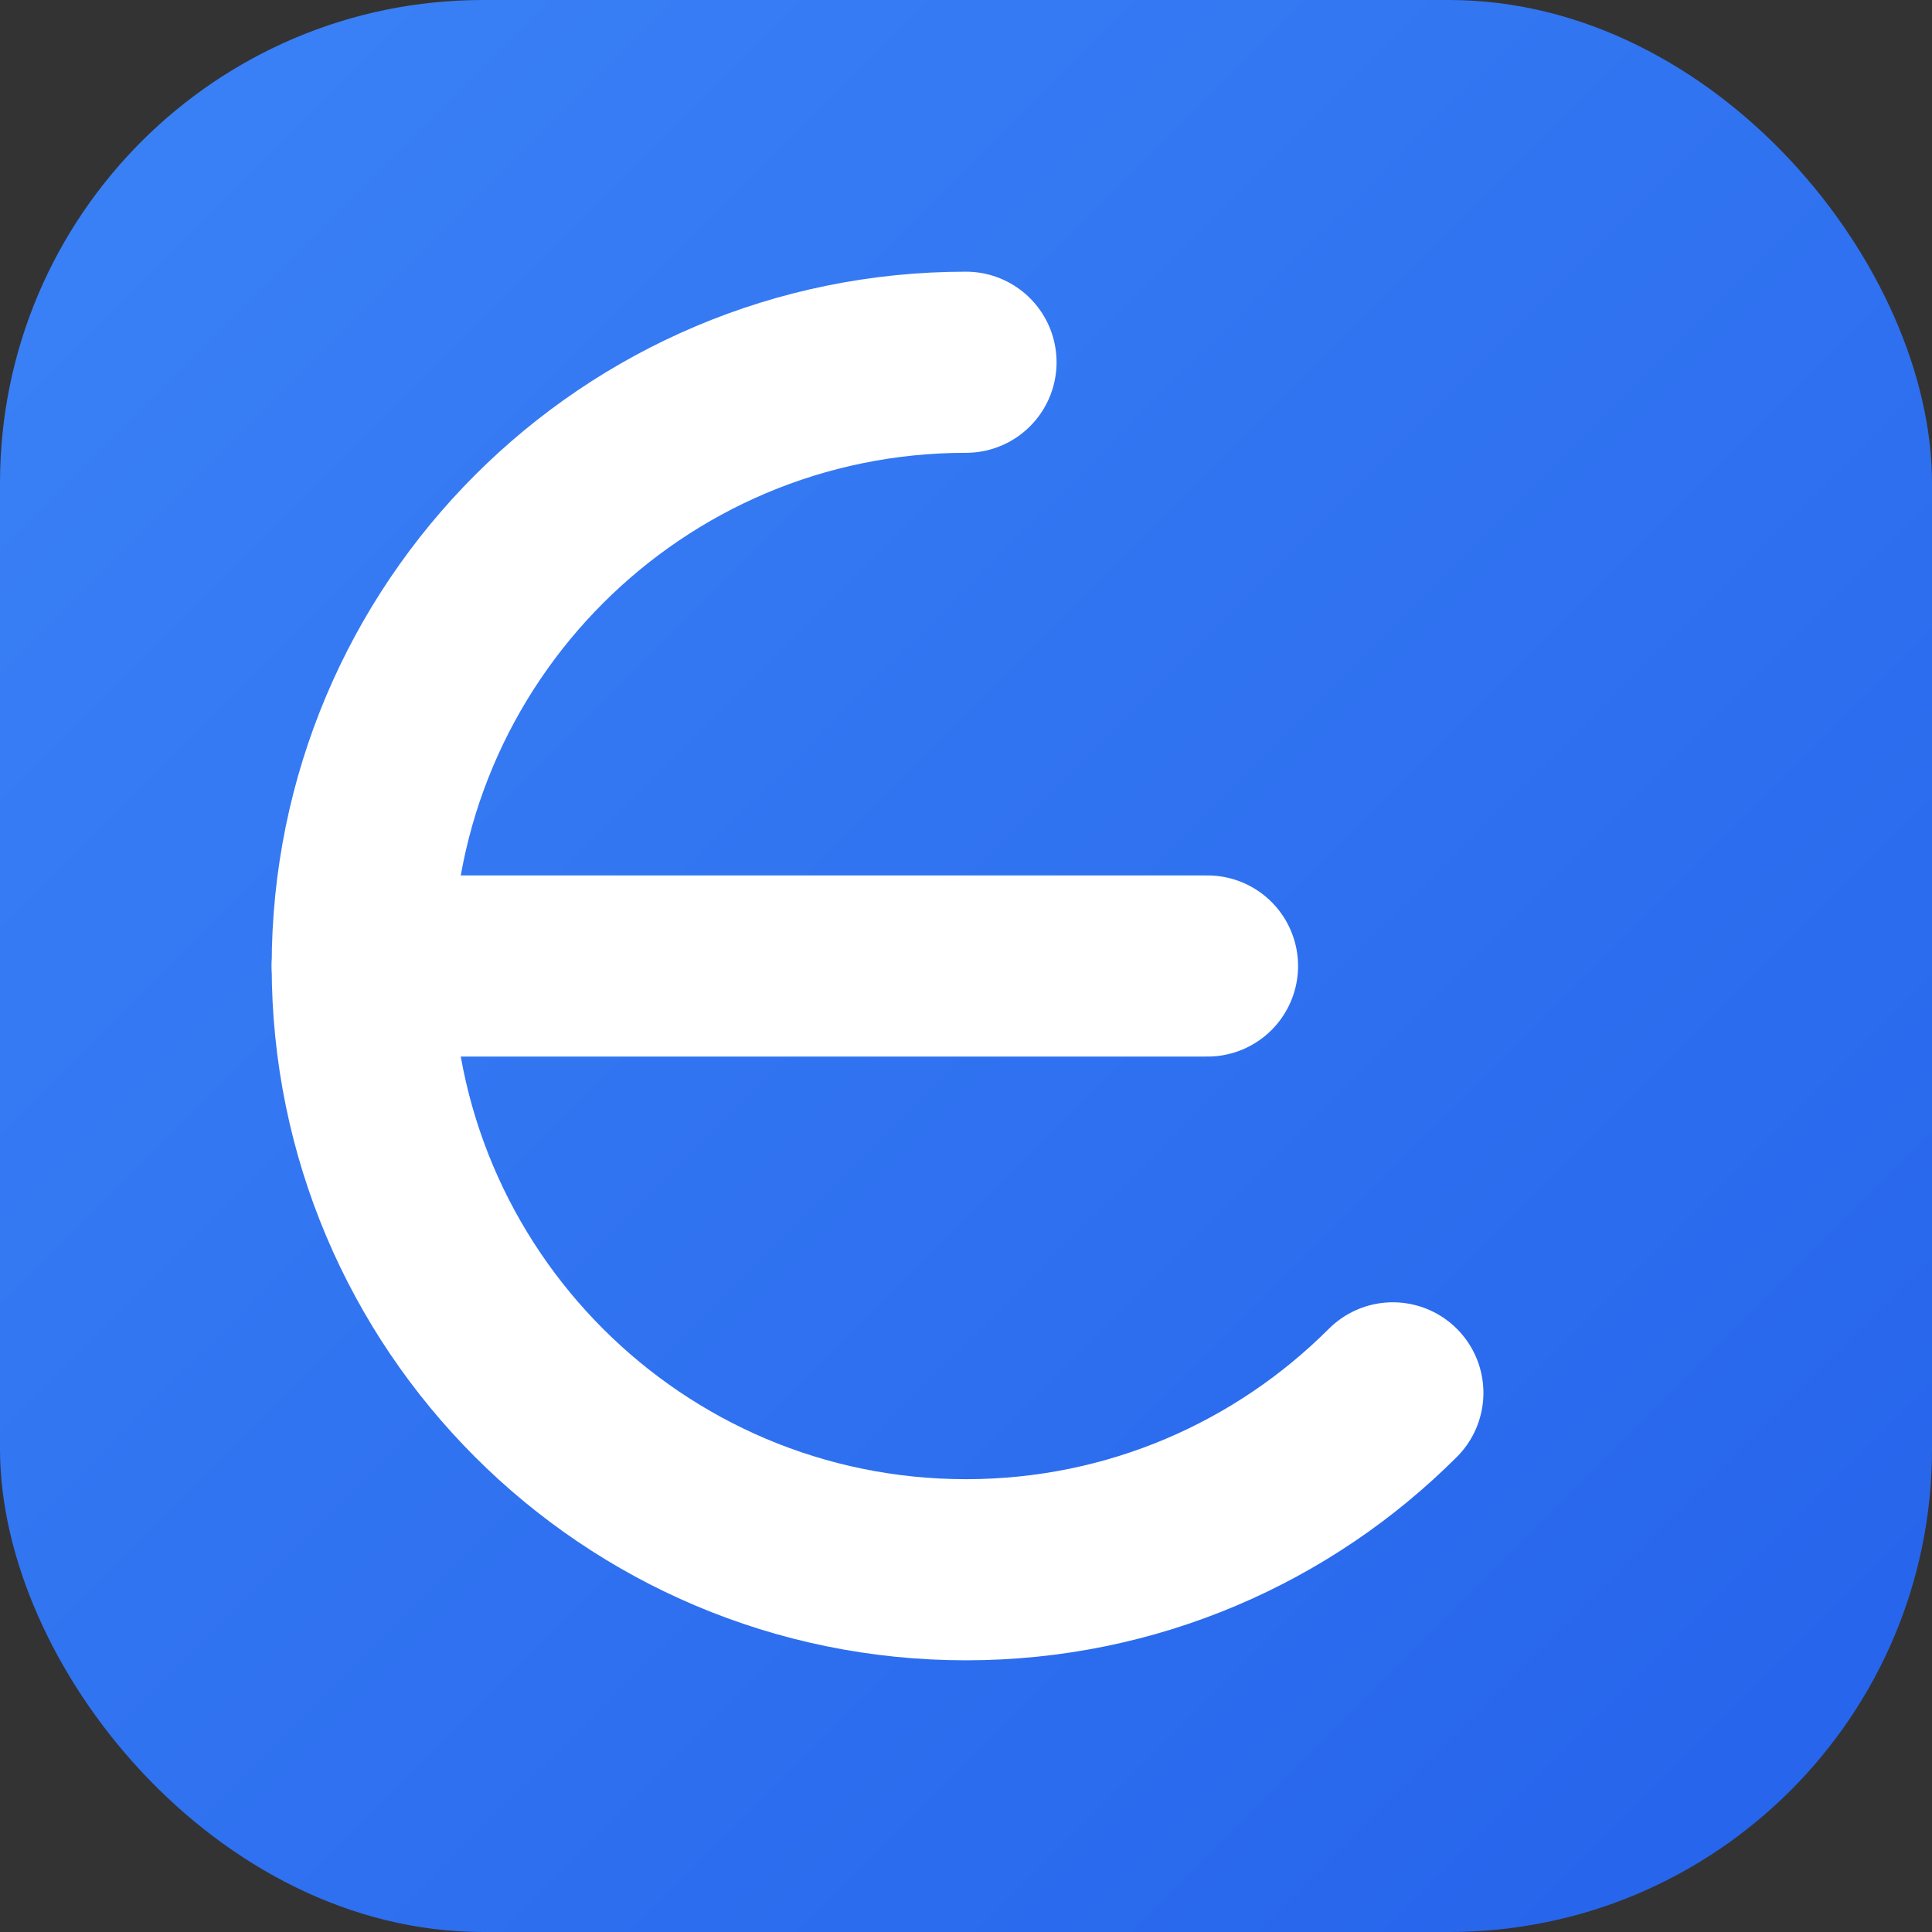
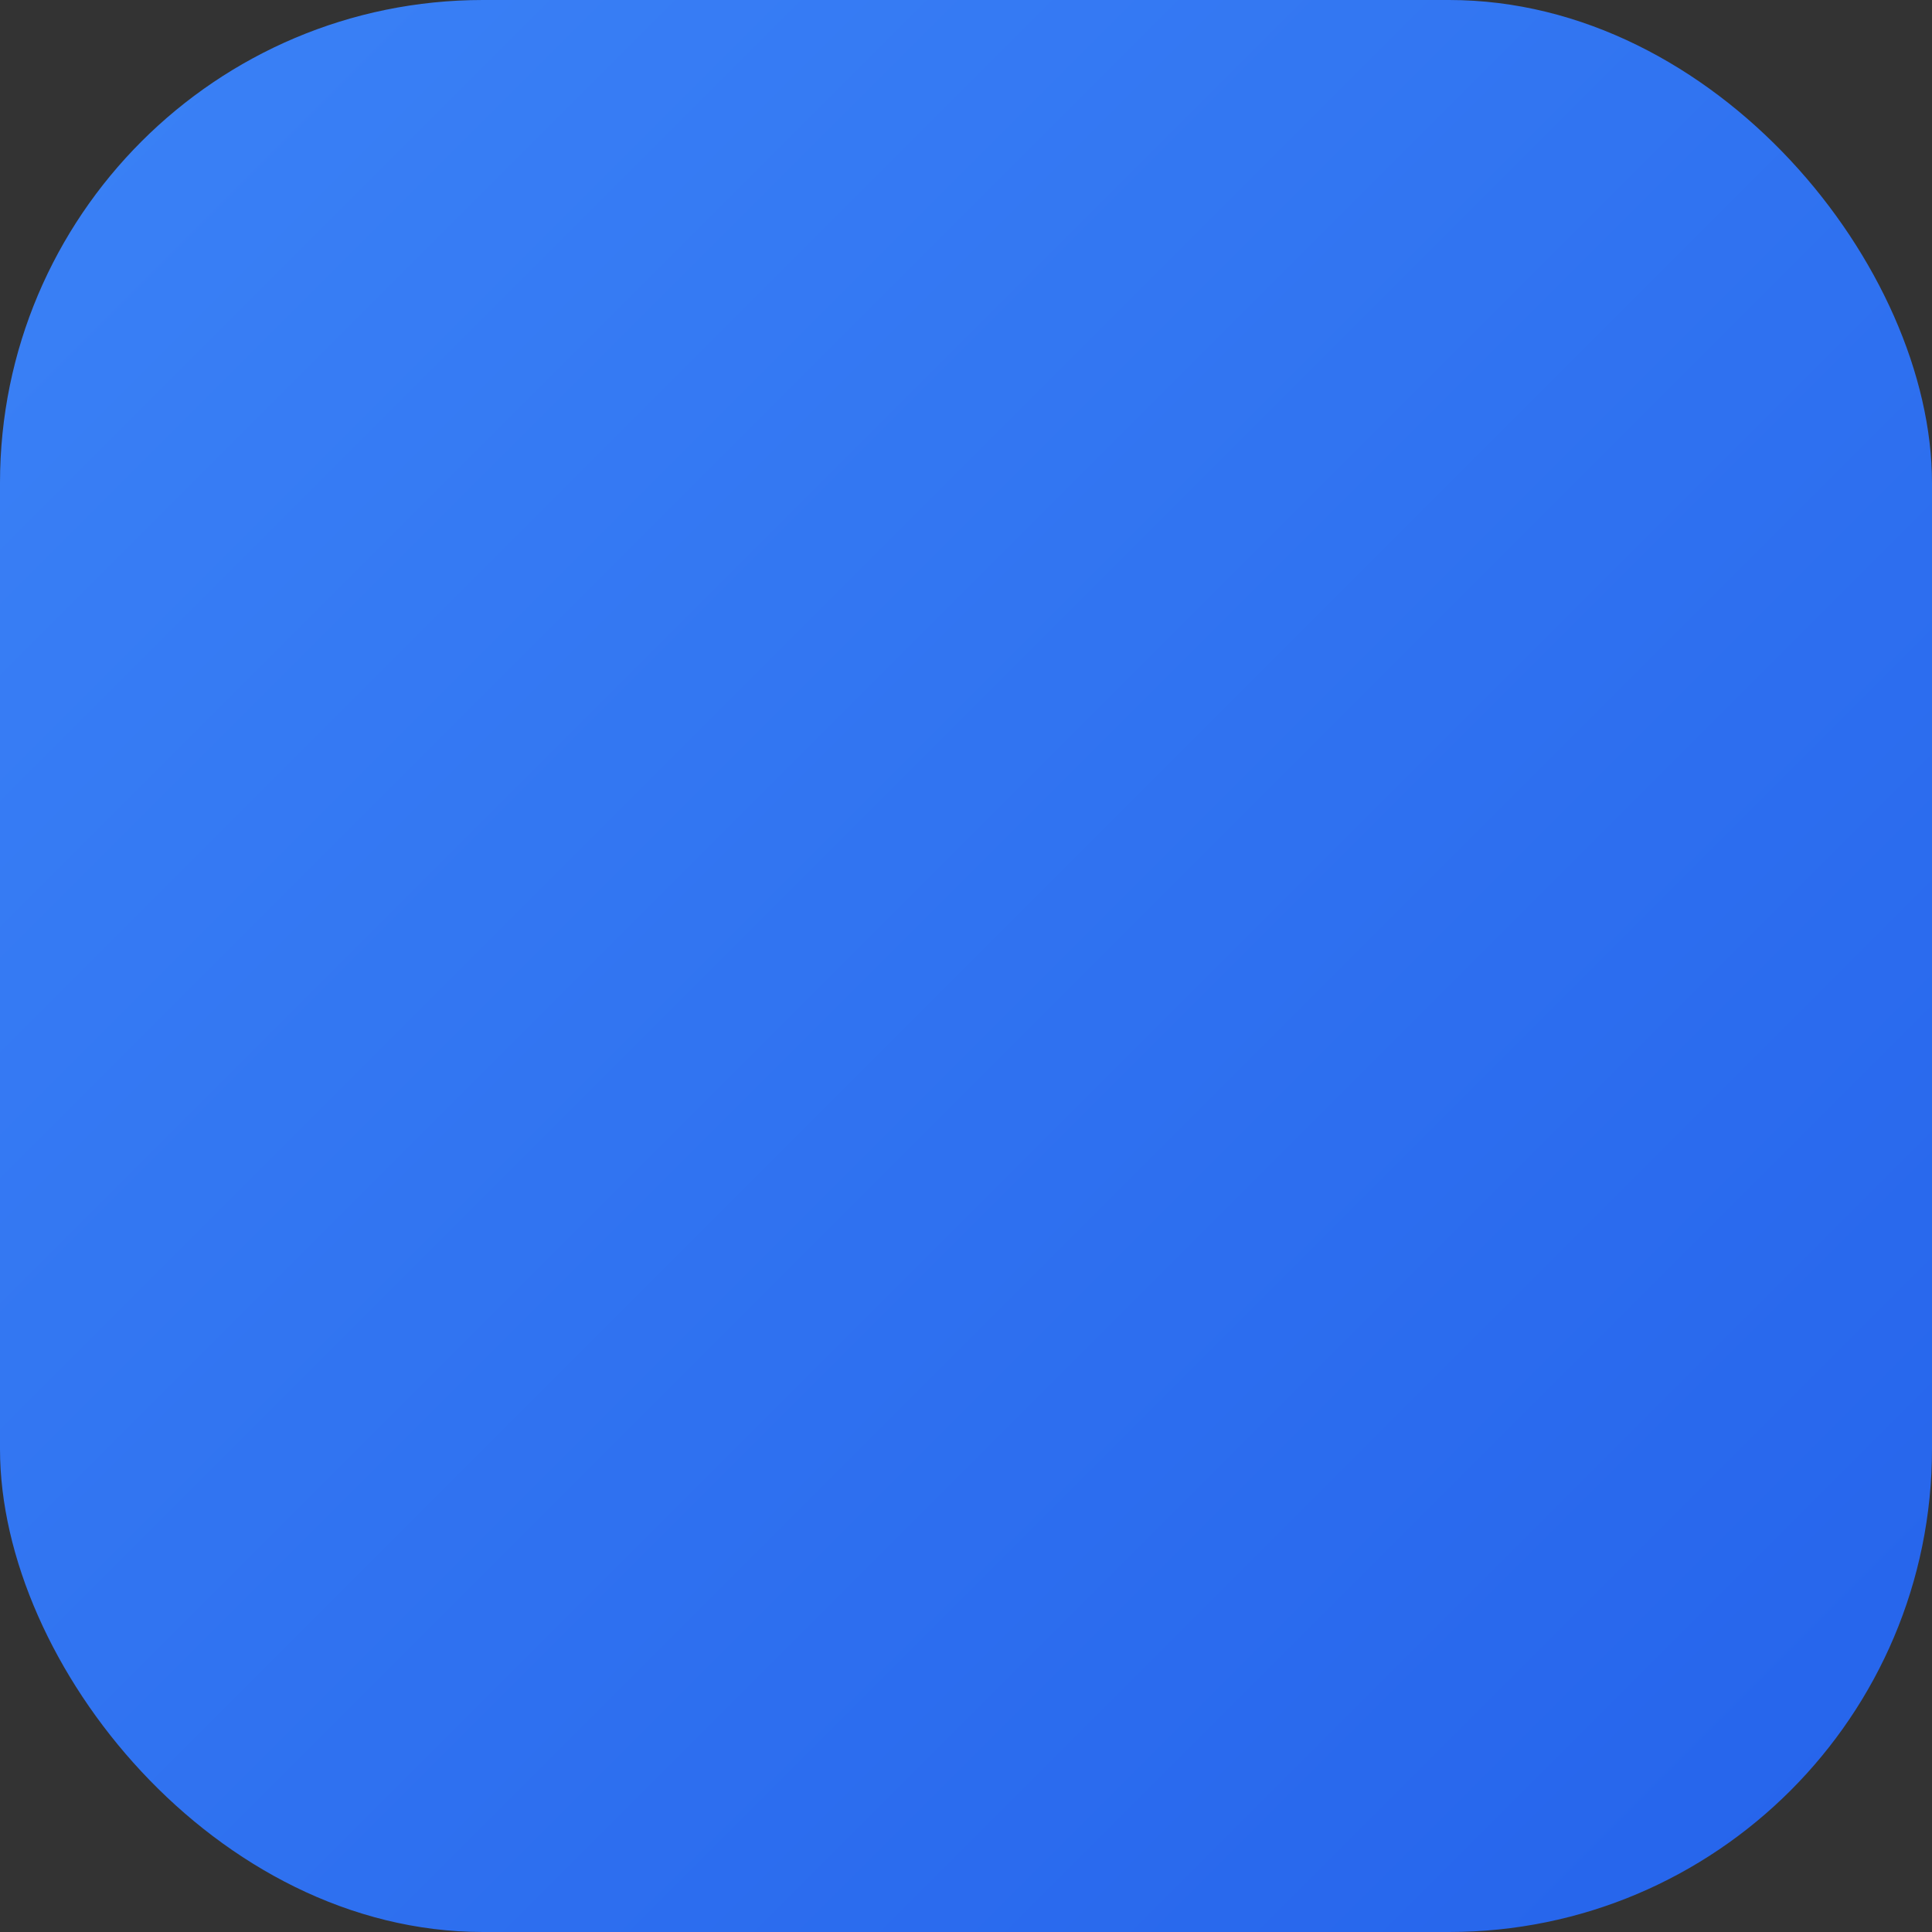
<svg xmlns="http://www.w3.org/2000/svg" width="32" height="32" viewBox="0 0 32 32" fill="none">
  <rect x="0" y="0" width="32" height="32" fill="#333333" stroke="none" />
  <defs>
    <linearGradient id="eGradient" x1="0%" y1="0%" x2="100%" y2="100%">
      <stop offset="0%" style="stop-color:#3B82F6" />
      <stop offset="100%" style="stop-color:#2563EB" />
    </linearGradient>
  </defs>
  <rect width="32" height="32" rx="8" fill="url(#eGradient)" />
-   <path d="M16 6C10.477 6 6 10.477 6 16C6 21.523 10.477 26 16 26C18.76 26 21.26 24.88 23.07 23.07" stroke="white" stroke-width="3" stroke-linecap="round" />
-   <line x1="6" y1="16" x2="20" y2="16" stroke="white" stroke-width="3" stroke-linecap="round" />
</svg>